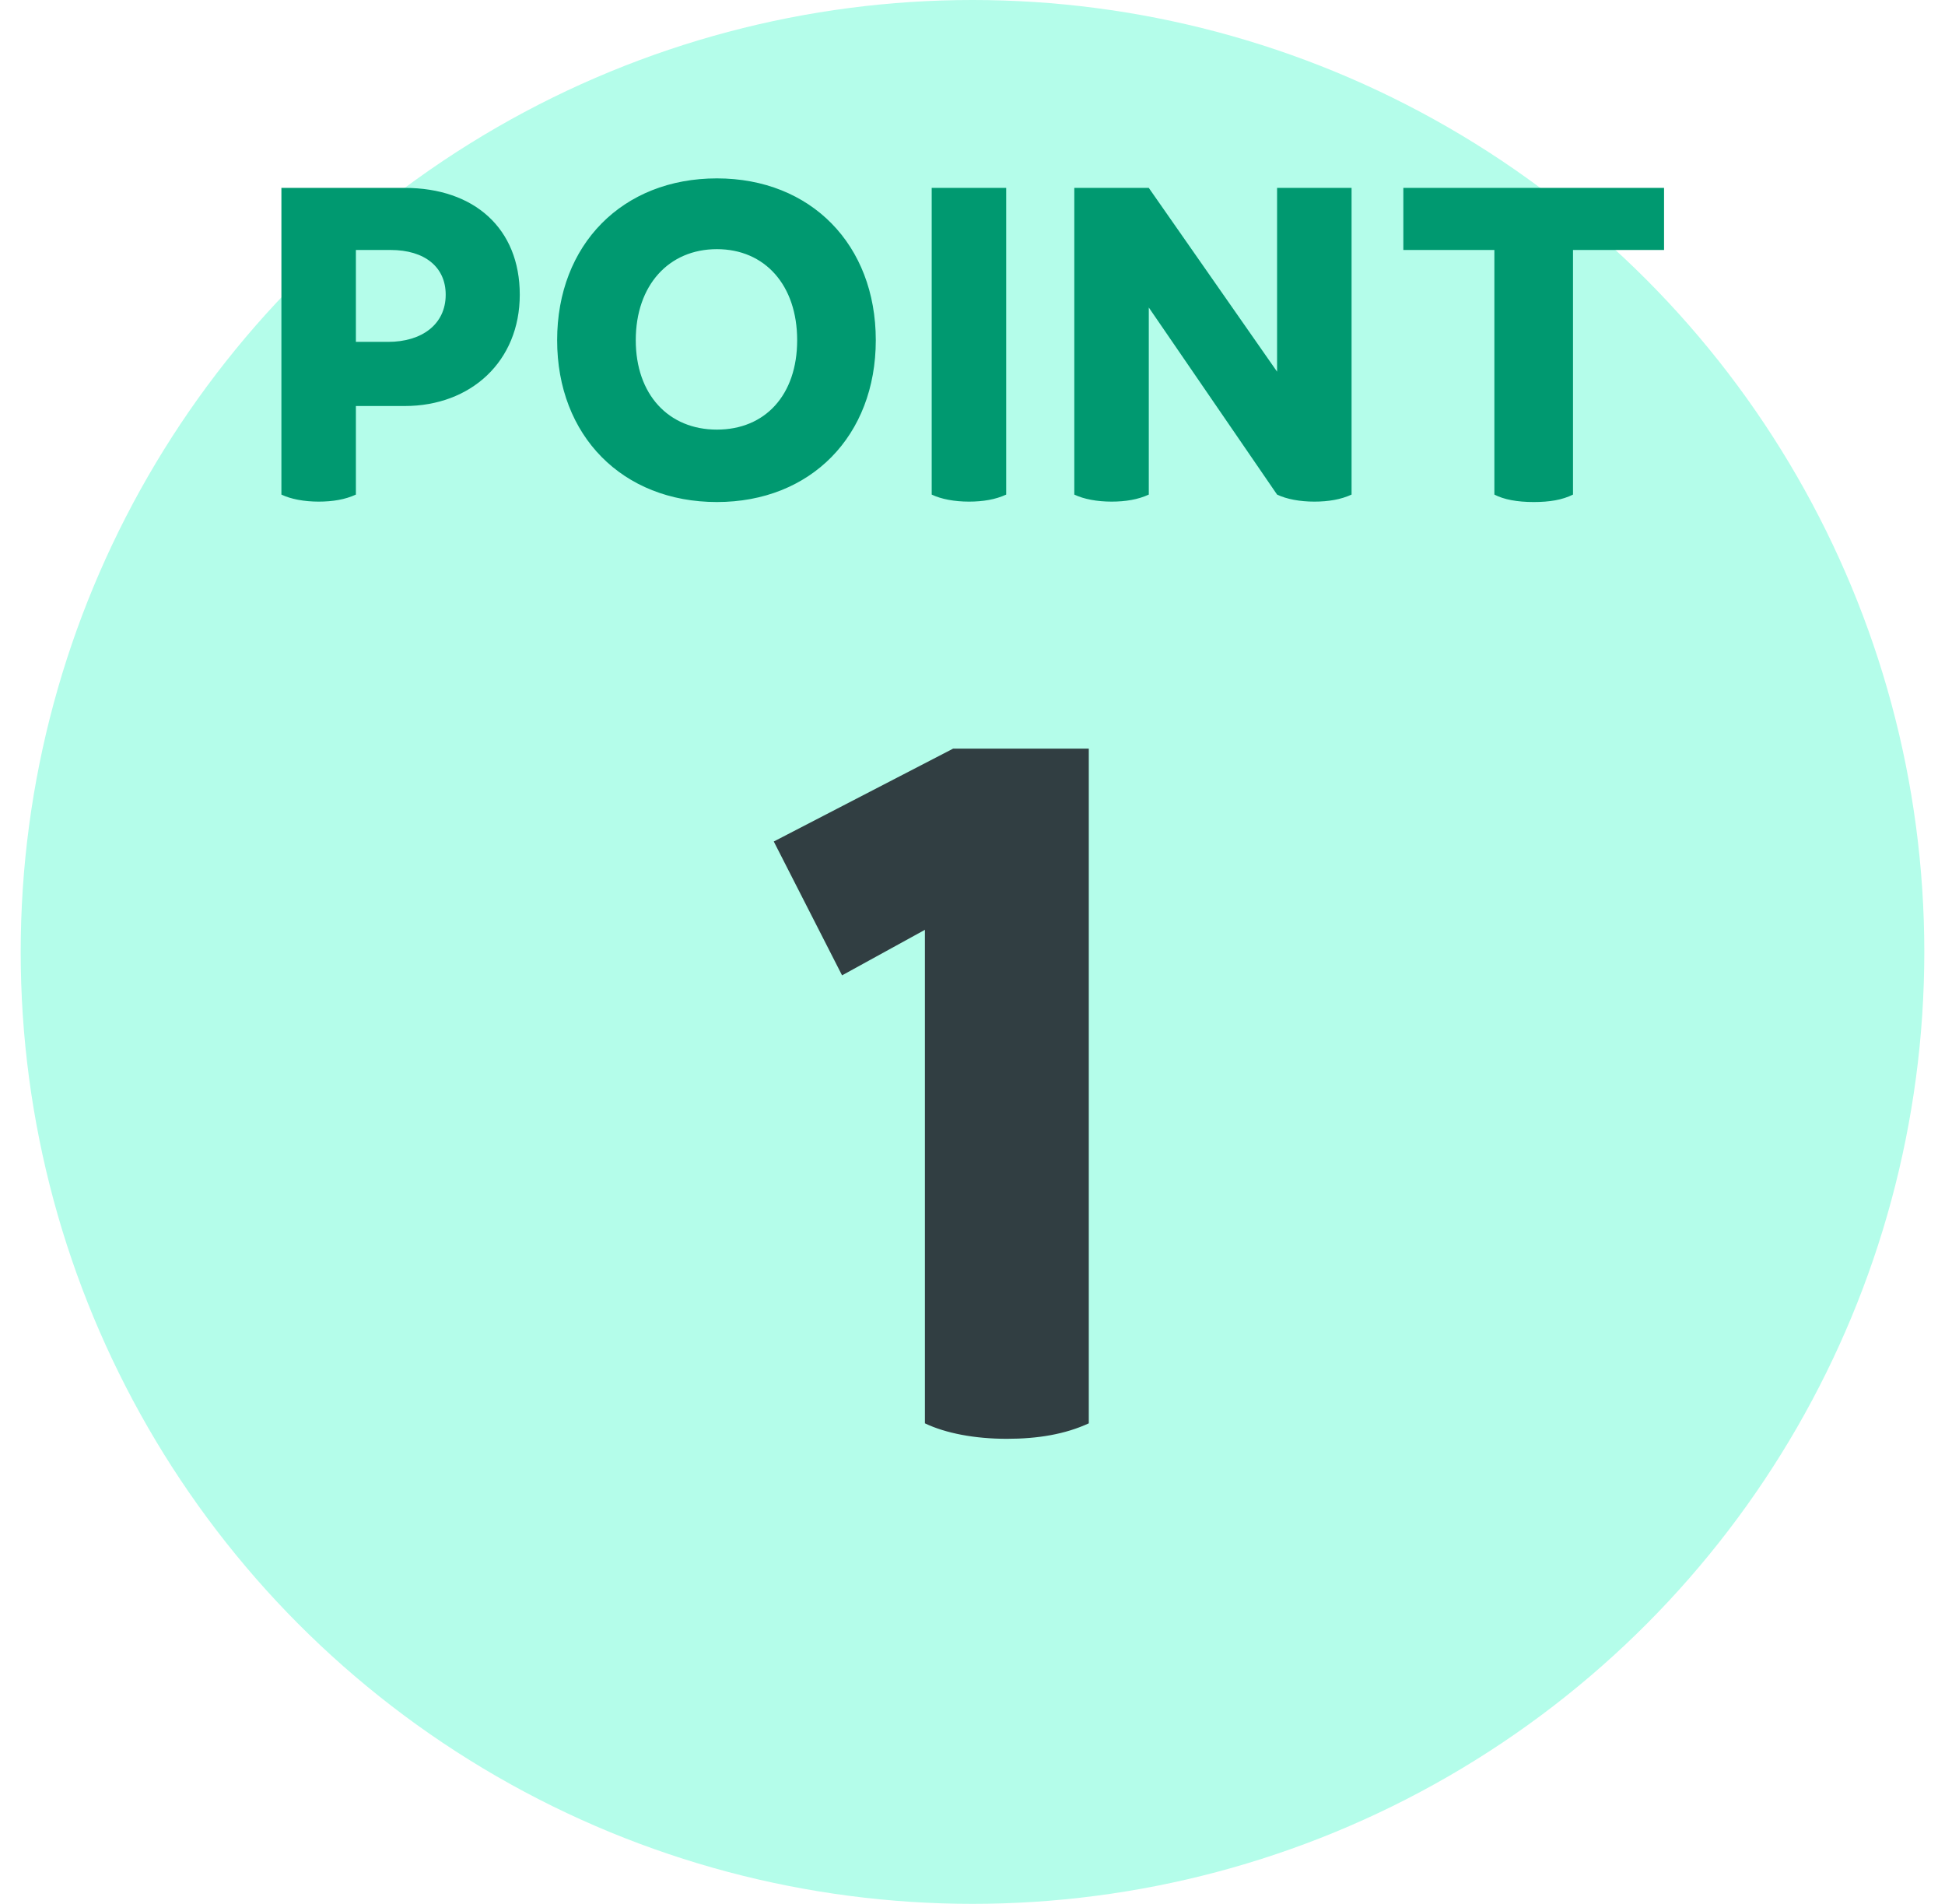
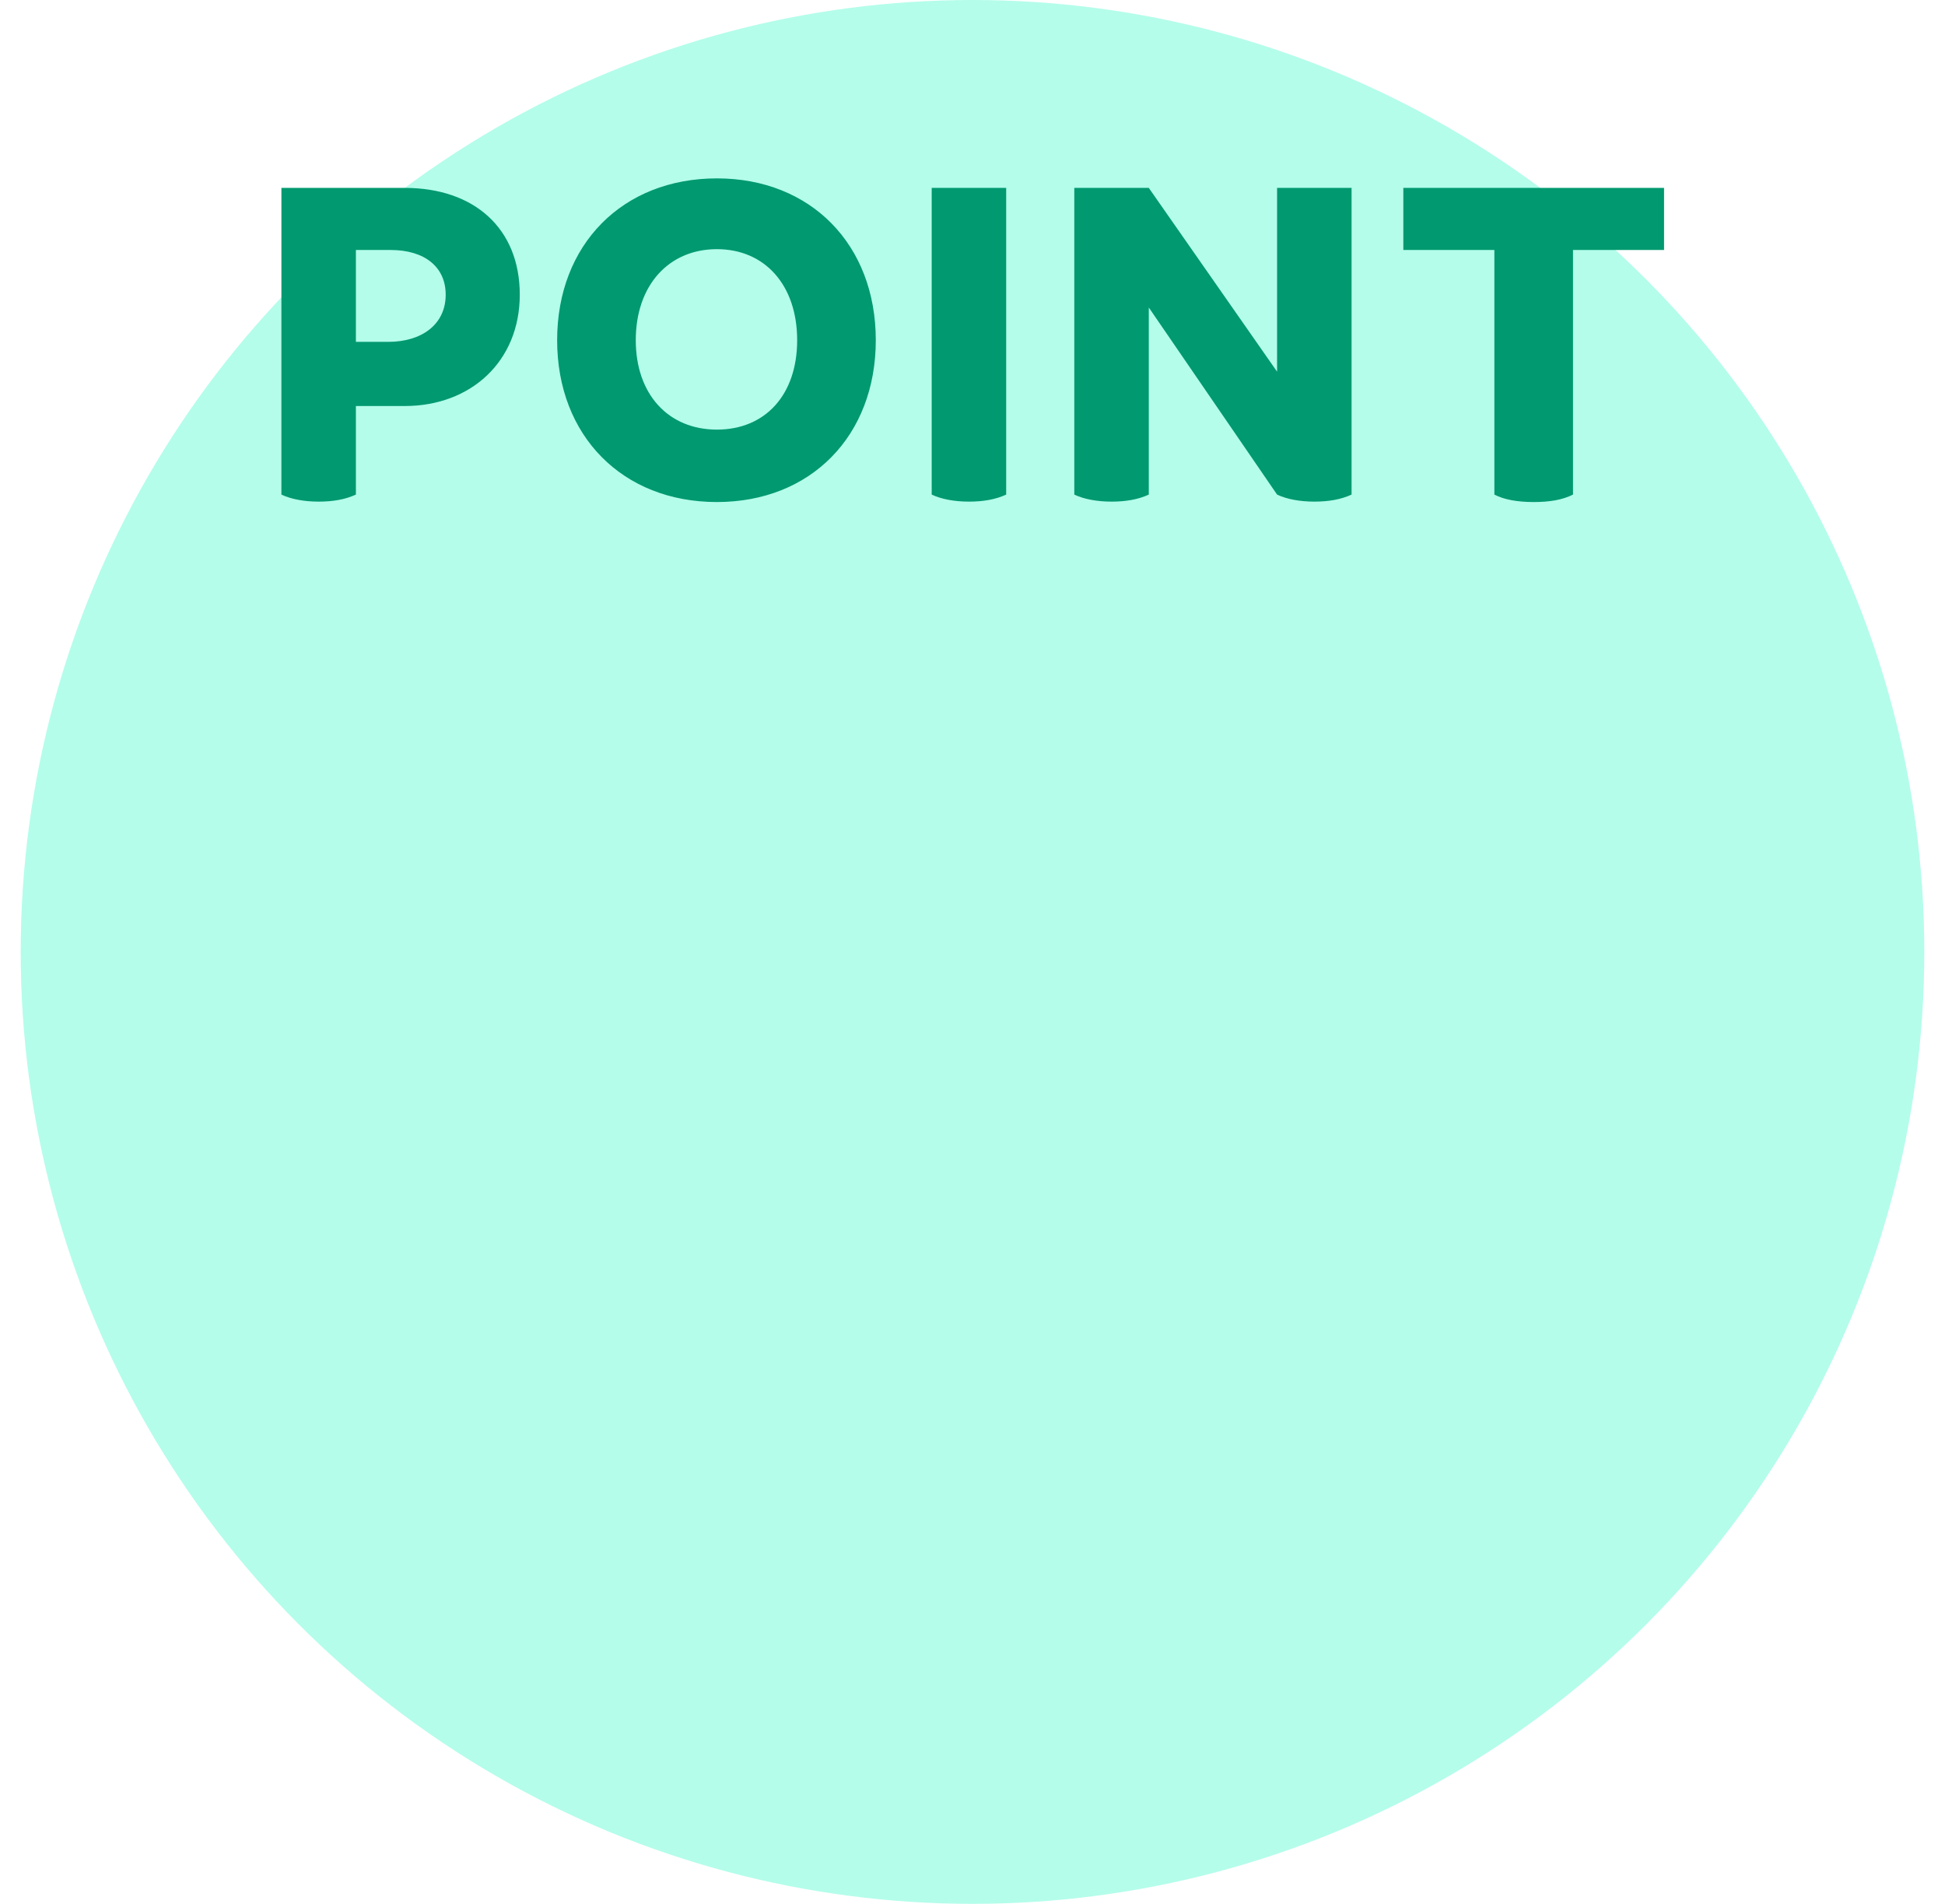
<svg xmlns="http://www.w3.org/2000/svg" width="47" height="46" viewBox="0 0 47 46" fill="none">
  <circle cx="23.5" cy="23" r="23" fill="#B4FDEA" />
-   <path d="M23.032 18.088H26.31V34.39C25.738 34.654 25.078 34.764 24.33 34.764C23.56 34.764 22.856 34.632 22.35 34.39V22.466L20.348 23.566L18.698 20.332L23.032 18.088Z" fill="#313E42" />
  <path d="M9.78 4.54C11.46 4.54 12.56 5.52 12.56 7.12C12.56 8.73 11.38 9.81 9.78 9.81H8.6V11.95C8.34 12.07 8.04 12.12 7.7 12.12C7.35 12.12 7.03 12.06 6.8 11.95V4.54H9.78ZM9.38 8.26C10.19 8.26 10.77 7.84 10.77 7.12C10.77 6.45 10.26 6.04 9.44 6.04H8.6V8.26H9.38ZM17.323 12.13C15.043 12.13 13.463 10.53 13.463 8.22C13.463 5.91 15.043 4.31 17.323 4.31C19.593 4.31 21.163 5.91 21.163 8.22C21.163 10.53 19.593 12.13 17.323 12.13ZM17.323 10.38C18.493 10.38 19.263 9.54 19.263 8.22C19.263 6.89 18.483 6.02 17.323 6.02C16.163 6.02 15.363 6.89 15.363 8.22C15.363 9.53 16.153 10.38 17.323 10.38ZM23.414 12.12C23.064 12.12 22.744 12.06 22.514 11.95V4.54H24.314V11.95C24.054 12.07 23.754 12.12 23.414 12.12ZM30.86 4.54H32.66V11.95C32.4 12.07 32.1 12.12 31.76 12.12C31.41 12.12 31.09 12.06 30.86 11.95L27.76 7.43V11.95C27.5 12.07 27.2 12.12 26.86 12.12C26.51 12.12 26.19 12.06 25.96 11.95V4.54H27.76L30.86 8.98V4.54ZM40.211 4.54V6.04H38.011V11.95C37.751 12.08 37.441 12.13 37.061 12.13C36.661 12.13 36.341 12.07 36.111 11.95V6.04H33.911V4.54H40.211Z" fill="#009970" />
</svg>